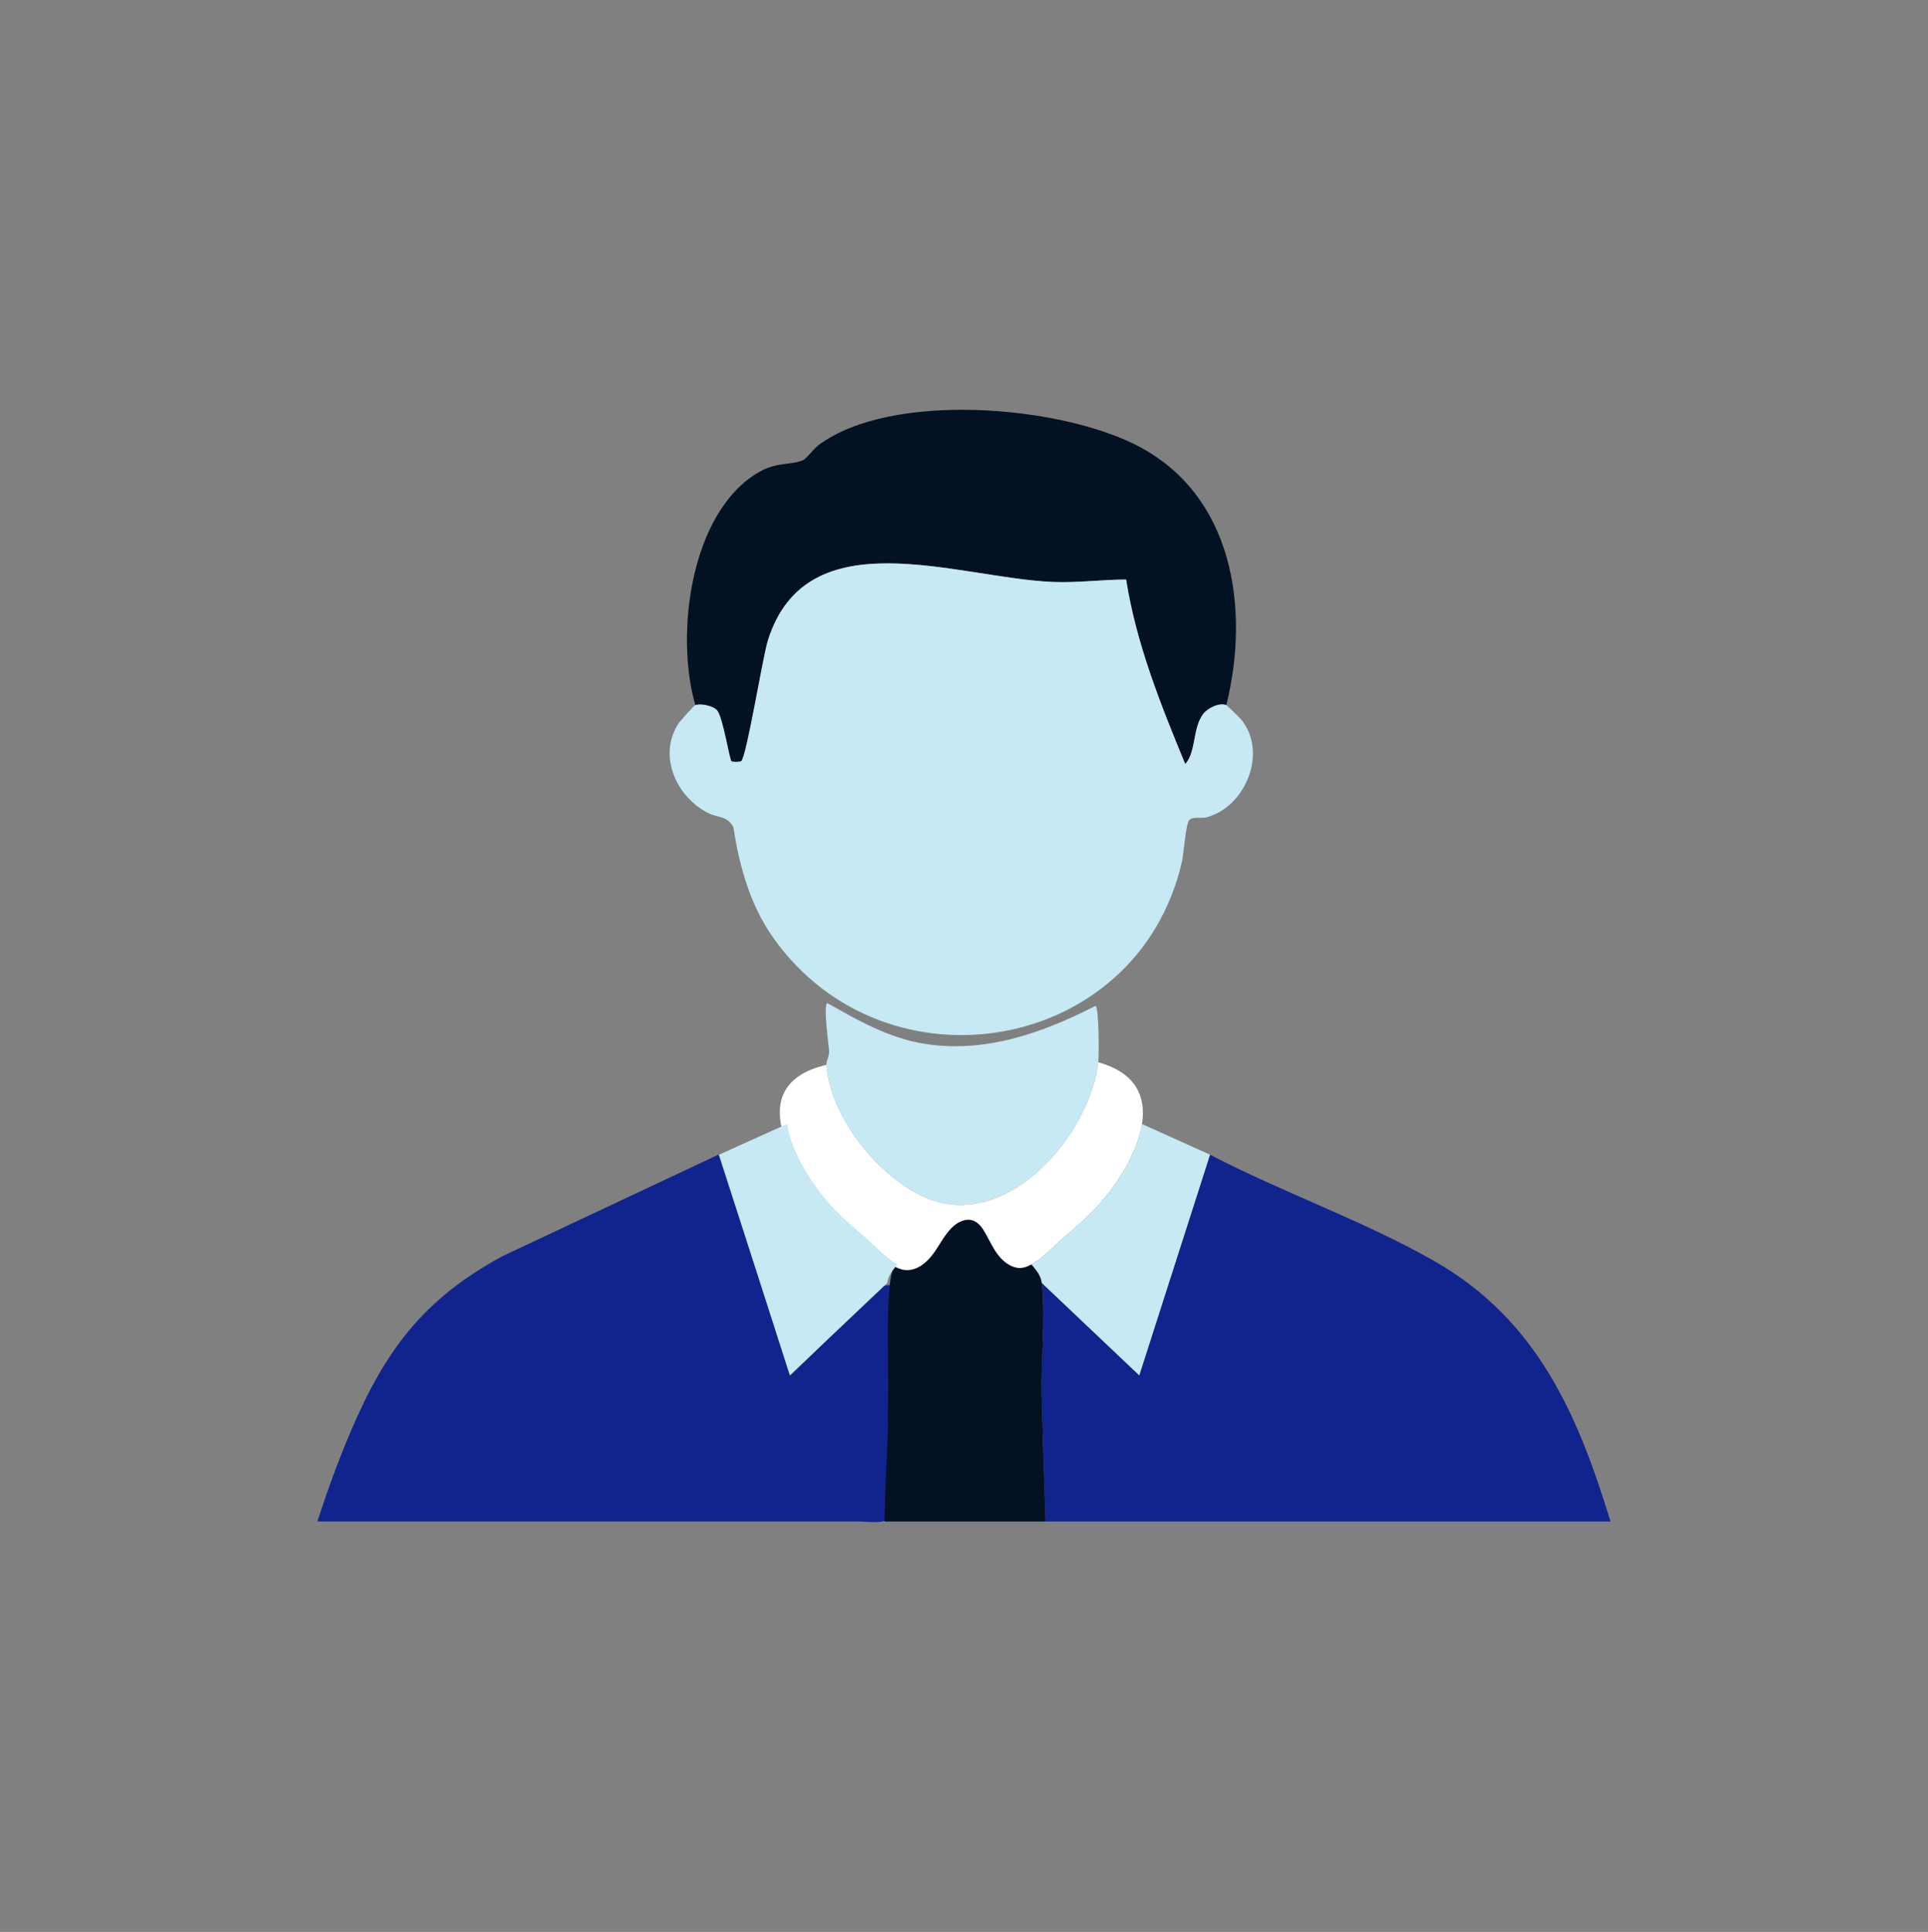
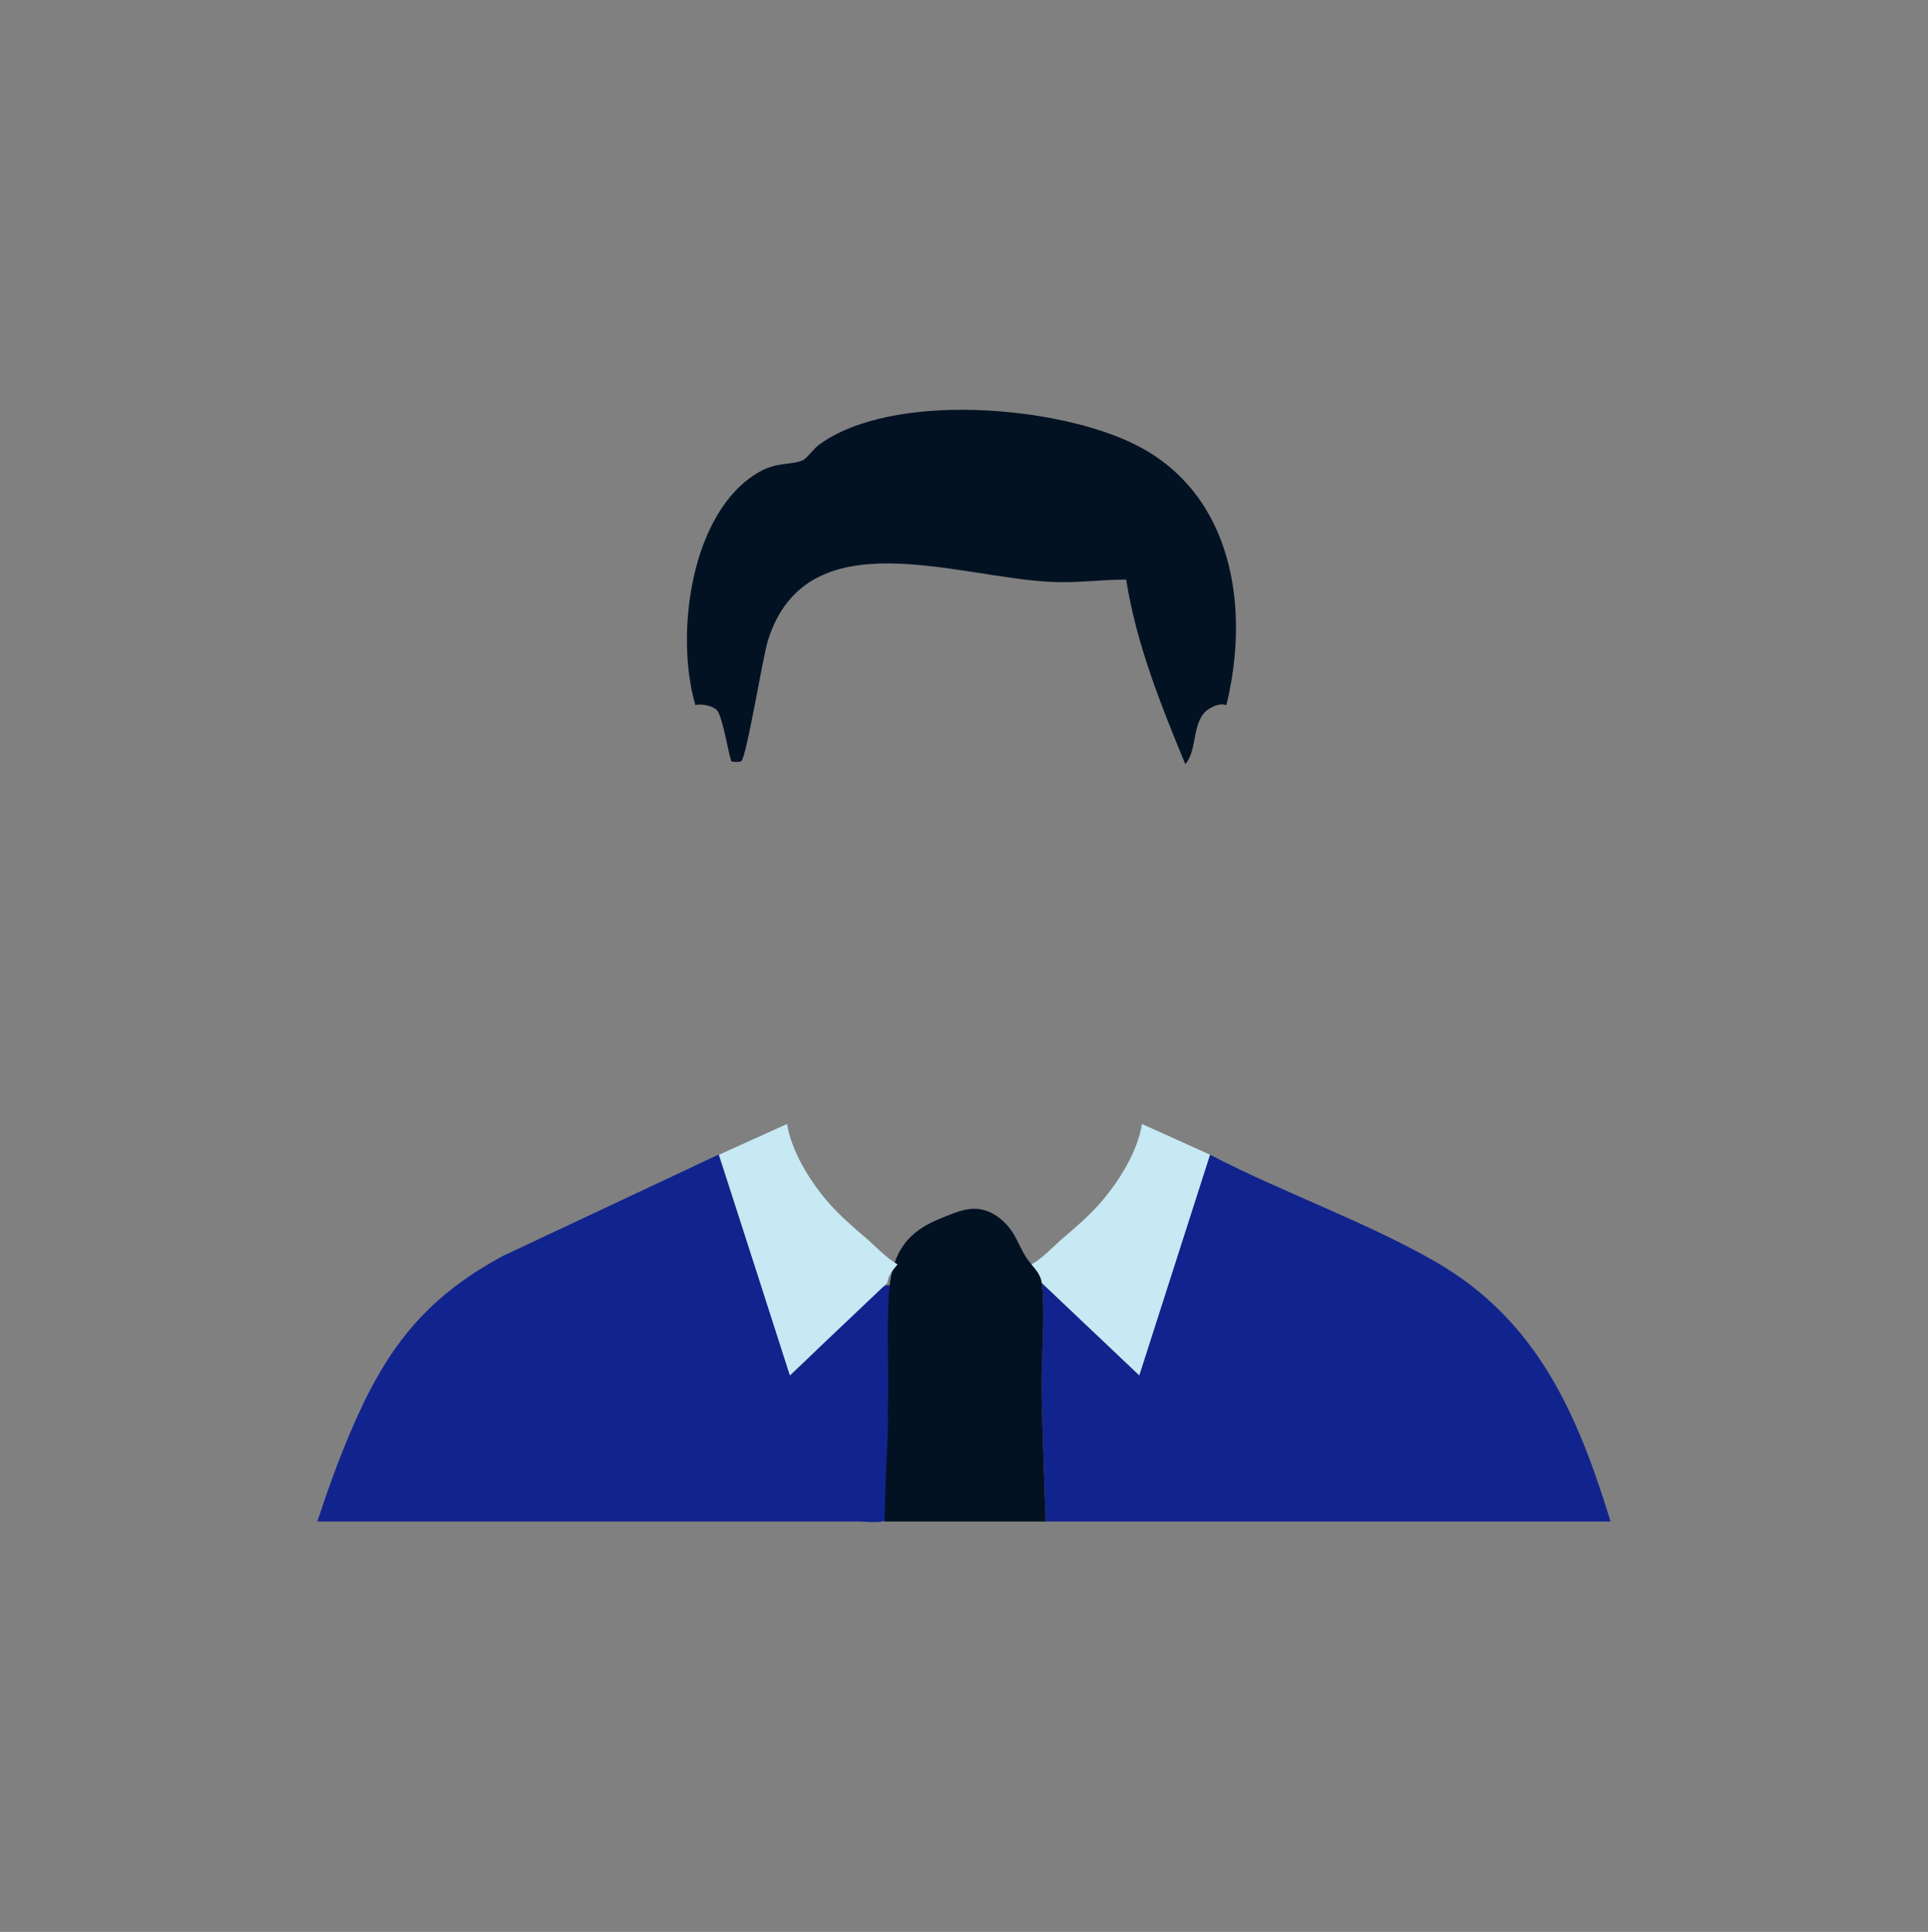
<svg xmlns="http://www.w3.org/2000/svg" id="Calque_1" data-name="Calque 1" viewBox="0 0 375.29 376.02">
  <rect x="0" y="0" width="375.29" height="376.02" fill="#808080" stroke="none" />
  <defs>
    <style>
      .cls-1 {
        fill: #fff;
      }

      .cls-2 {
        fill: #c6e9f4;
      }

      .cls-3 {
        fill: #031223;
      }

      .cls-4 {
        fill: #11248e;
      }
    </style>
  </defs>
  <path class="cls-3" d="M238.7,137.25c-1.36-.54-3.63.57-4.5,1.74-2.09,2.8-1.31,7.27-3.48,9.75-4.79-11.61-9.54-23.42-11.51-35.93-4.76,0-9.42.66-14.2.47-18.64-.74-47.97-12.69-55.53,11.38-1.01,3.2-4.18,22.88-5.2,23.51-.27.17-1.69.17-1.88.02-.4-.32-1.67-8.6-2.81-9.92-.77-.9-3.22-1.38-4.23-1.01-3.99-13.56-1.04-37.58,12.33-45.35,3.59-2.09,6.29-1.32,8.63-2.35.71-.32,2.09-2.24,3.04-2.95,14.19-10.46,46.58-7.71,61.81.02,18.83,9.56,22.21,31.66,17.54,50.63Z" />
-   <path class="cls-2" d="M135.35,137.25c1.01-.37,3.46.11,4.23,1.01,1.14,1.32,2.4,9.6,2.81,9.92.19.15,1.61.15,1.88-.02,1.02-.64,4.19-20.31,5.2-23.51,7.57-24.07,36.9-12.13,55.53-11.38,4.78.19,9.44-.46,14.2-.47,1.97,12.51,6.72,24.32,11.51,35.93,2.17-2.47,1.39-6.94,3.48-9.75.87-1.16,3.14-2.27,4.5-1.74.19.07,2.65,2.5,2.92,2.82,5.15,6.26.97,16.96-6.78,19.03-.99.26-2.74-.24-3.39.61s-.98,6.34-1.39,8.1c-8.67,37.32-57.55,45.57-79.45,14.85-4.55-6.39-6.67-13.93-7.84-21.63-1.13-2.22-3.09-1.88-4.78-2.71-6.29-3.08-10.05-11.25-5.87-17.56.25-.37,3-3.43,3.22-3.52Z" />
-   <path class="cls-2" d="M160.85,207.25c-.05-.63.6-1.76.54-2.74s-1.25-9.25-.29-9.25c5.86,3.34,11.82,6.72,18.61,7.86,11.87,1.99,23.17-2.04,33.56-7.35.64.45.68,9.53.51,10.99-1.76,14.87-18.58,33.59-34.29,26.06-8.96-4.3-17.83-15.46-18.64-25.56Z" />
  <path class="cls-4" d="M313.5,296.15h-109.96c-.3-8.24-.57-16.48-.77-24.7-.07-3.16.09-6.71.21-10.26.14-4.04.21-8.06-.19-11.48l18.97,17.98,13.77-42.94c7.5,3.9,15.52,7.31,23.45,10.82,6.94,3.07,13.81,6.23,20.21,9.88,20.31,11.58,28.04,30.35,34.31,50.7Z" />
  <path class="cls-4" d="M176.37,277.98c.11,1.95.17,3.9.18,5.85,0,1.44-.02,2.9-.4,4.29-.44,1.58-1.32,3.02-1.7,4.62-.17.73-.24,1.49-.58,2.15-1,1.94-4.93,1.25-6.71,1.25h-83.91c-6.92,0-13.84,0-20.76,0-.04,0-.7-.03-.71,0,1.92-5.93,4.04-11.77,6.46-17.46,6.78-15.93,14.21-25.89,29.68-34.24l41.94-19.71s14,42.95,14,42.95c3.68-3.45,7.22-7.04,10.75-10.64.97-.99,7.77-9.45,9.46-6.13.12.23.14.5.17.77.47,5.53.94,11.05,1.41,16.58.27,3.24.55,6.48.72,9.72Z" />
  <path class="cls-3" d="M203.54,296.15h-31.37v-.08c.05-1.96.1-3.94.16-5.91.12-3.99.38-8.08.5-11.99.05-1.32-.04-2.66,0-3.99.21-6.5-.16-13.01.06-19.51.05-1.54.13-3.04.29-4.49.16-1.31.4-2.58.77-3.79.86-2.89,2.48-5.44,5.53-7.42,1.53-1,3.24-1.69,4.94-2.36,1.85-.74,3.79-1.47,5.78-1.32,1.2.09,2.33.49,3.36,1.11,1.1.65,2.08,1.54,2.88,2.54,1.52,1.9,2.19,4.24,3.57,6.18.24.33.51.65.77.97.9,1.08,1.83,2.13,2.01,3.62.4,3.42.33,7.44.19,11.48-.12,3.55-.28,7.1-.21,10.26.2,8.22.47,16.46.77,24.7Z" />
-   <path class="cls-1" d="M222.29,218.77c-.81,5.2-4.31,10.9-7.76,14.96-2.32,2.73-5.1,5.12-7.82,7.43-1.4,1.19-3.59,3.58-5.75,4.83-.06.04-.12.07-.18.1-.95.53-1.88.82-2.73.68-1.58-.25-2.91-1.36-3.86-2.64-.93-1.23-1.56-2.64-2.32-3.99-.02-.05-.05-.1-.08-.15-.58-1.02-1.31-2.07-2.43-2.44-1.46-.49-3.05.35-4.13,1.45-1.49,1.5-2.4,3.47-3.67,5.16s-3.15,3.18-5.25,3.04c-.83-.05-1.62-.36-2.36-.81-1.77-1.06-3.31-2.93-4.61-4.2-2.47-2.42-5.36-4.42-7.75-6.96-7.48-7.97-17.33-24.08-.74-27.97.81,10.09,9.68,21.26,18.64,25.55,5.35,2.57,10.83,2.09,15.79-.24,7.29-3.42,13.48-10.85,16.56-18.51.99-2.45,1.66-4.92,1.94-7.3,7.42,2.05,9.33,6.78,8.51,12.01Z" />
  <path class="cls-2" d="M235.53,224.75l-13.77,42.94-18.97-17.98c-.18-1.49-1.11-2.54-2.01-3.62.06-.03.12-.06.18-.1,2.16-1.25,4.35-3.64,5.75-4.83,2.72-2.31,5.5-4.7,7.82-7.43,3.45-4.06,6.95-9.76,7.76-14.96l13.24,5.98" />
  <path class="cls-2" d="M139.97,224.75l13.77,42.94,18.97-17.98c.18-1.49,1.11-2.54,2.01-3.62-.06-.03-.12-.06-.18-.1-2.16-1.25-4.35-3.64-5.75-4.83-2.72-2.31-5.5-4.7-7.82-7.43-3.45-4.06-6.95-9.76-7.76-14.96l-13.24,5.98" />
</svg>